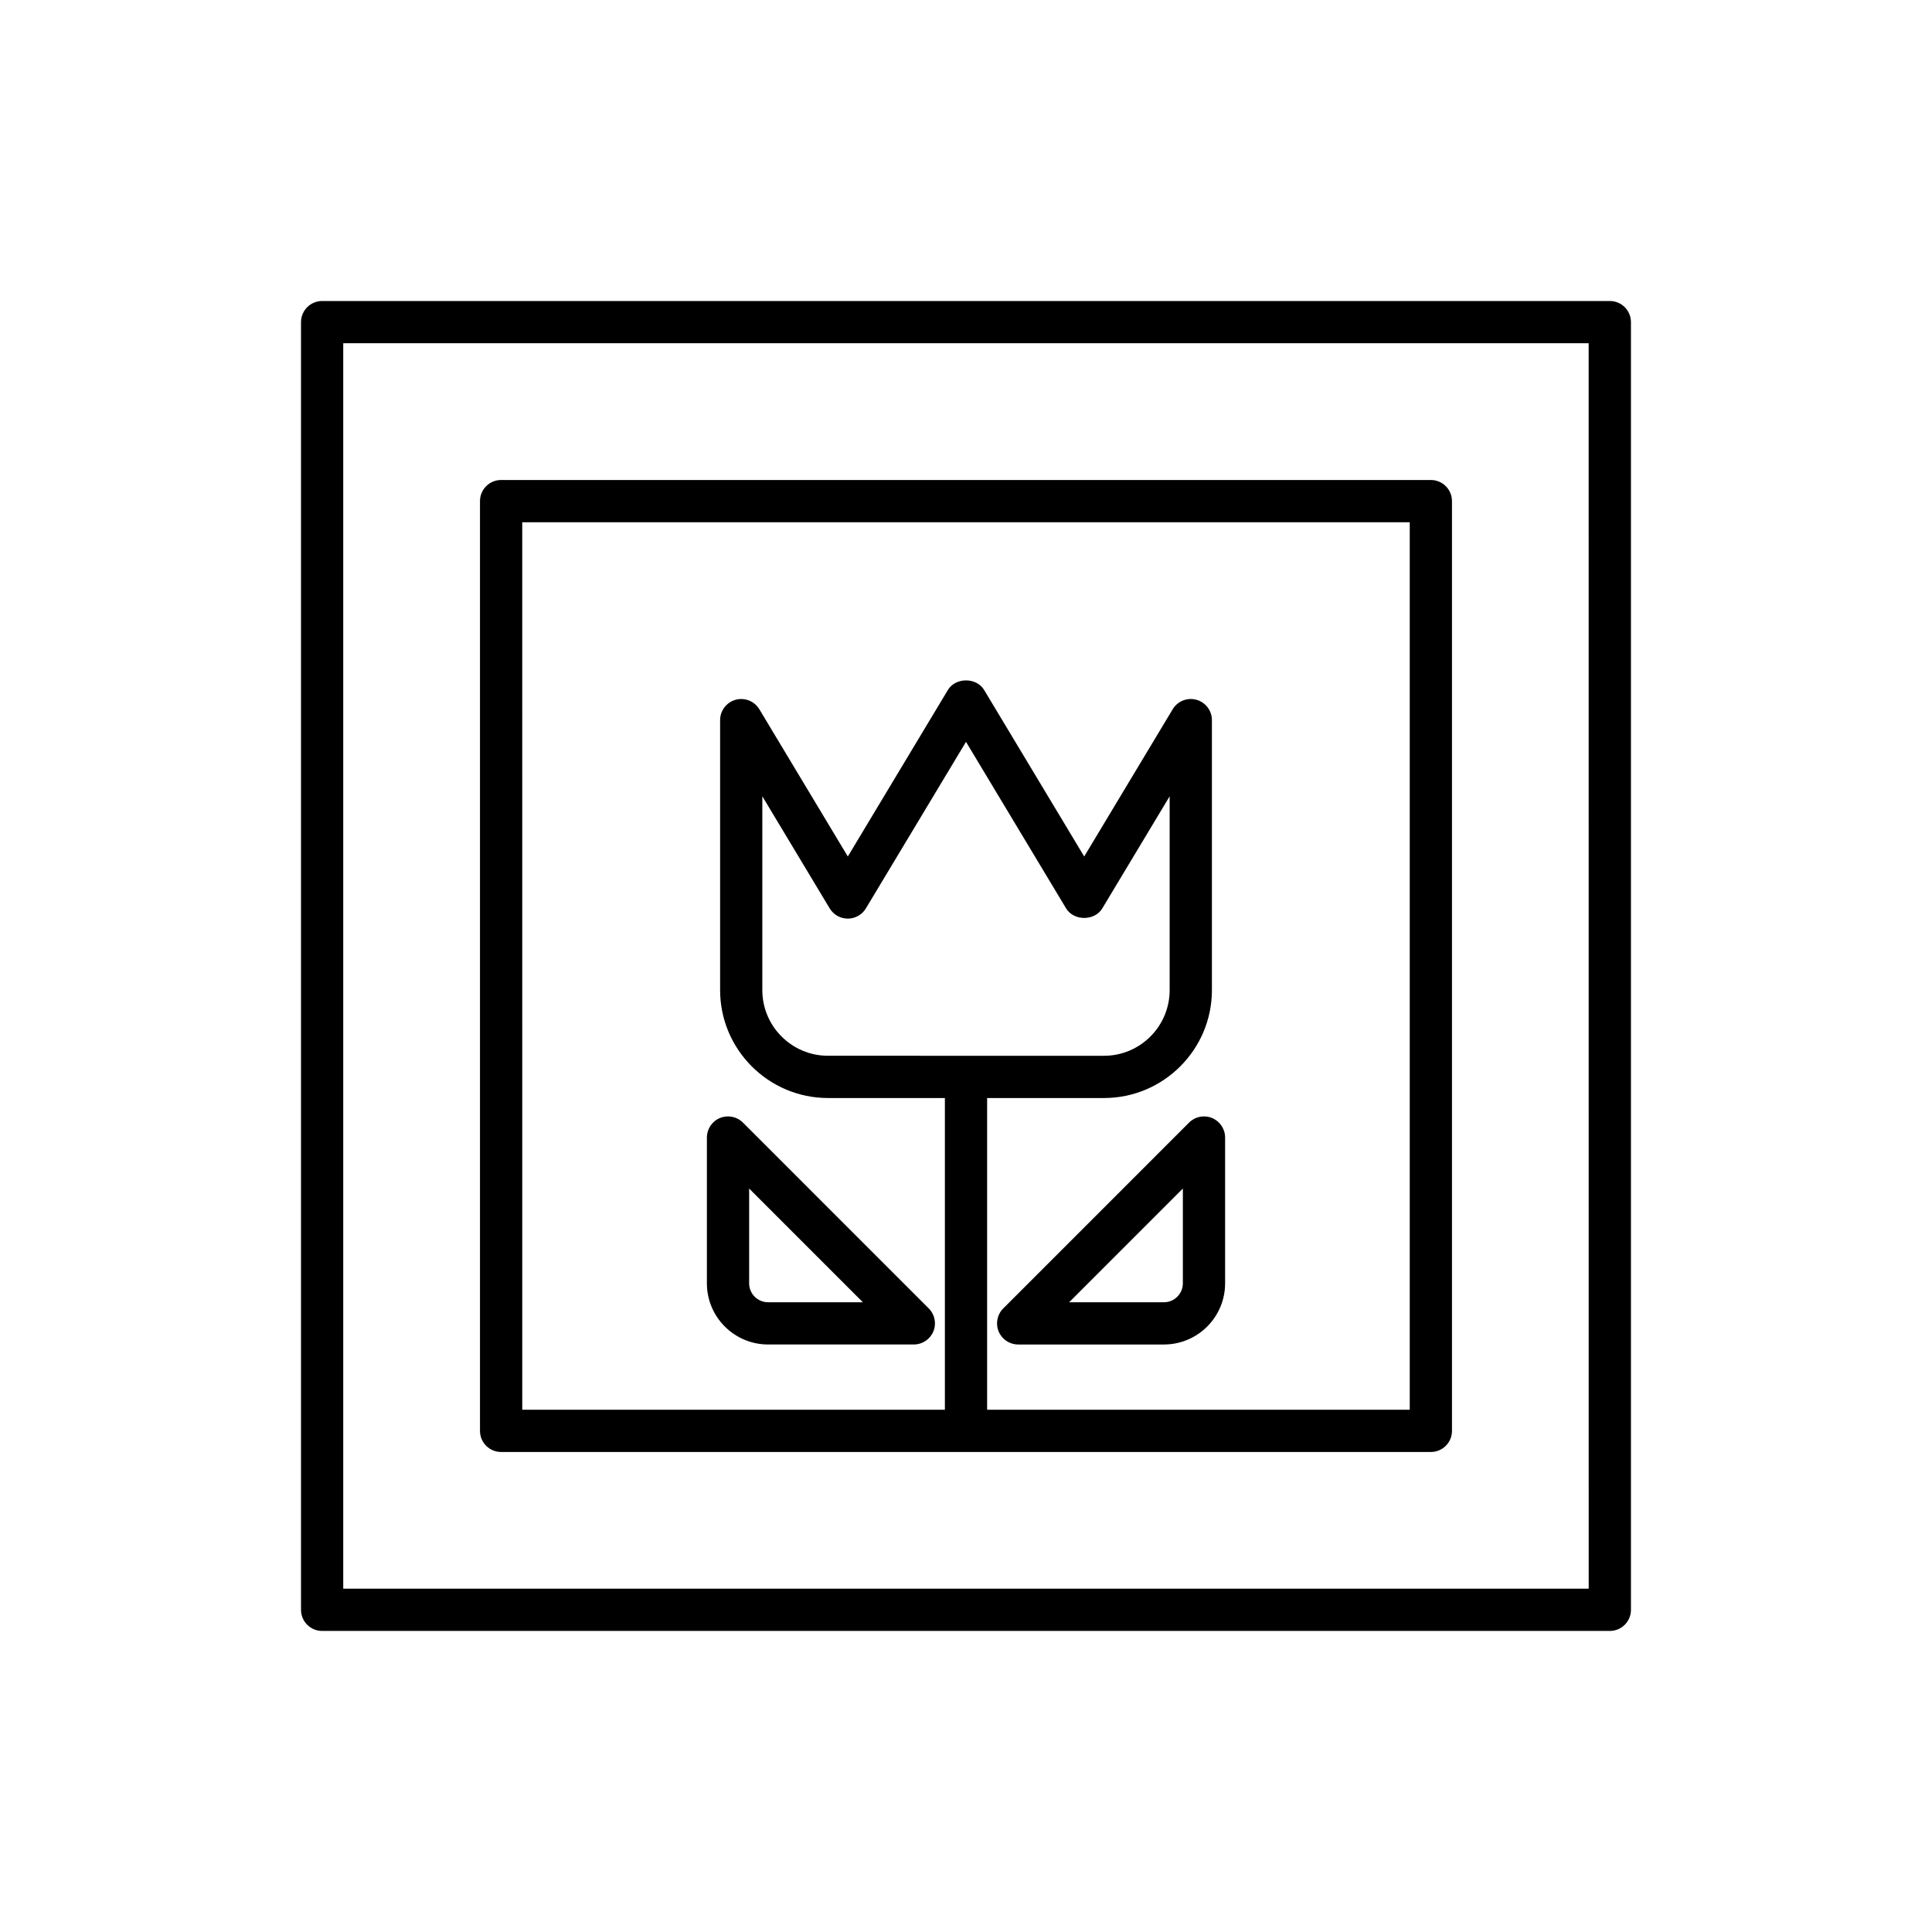
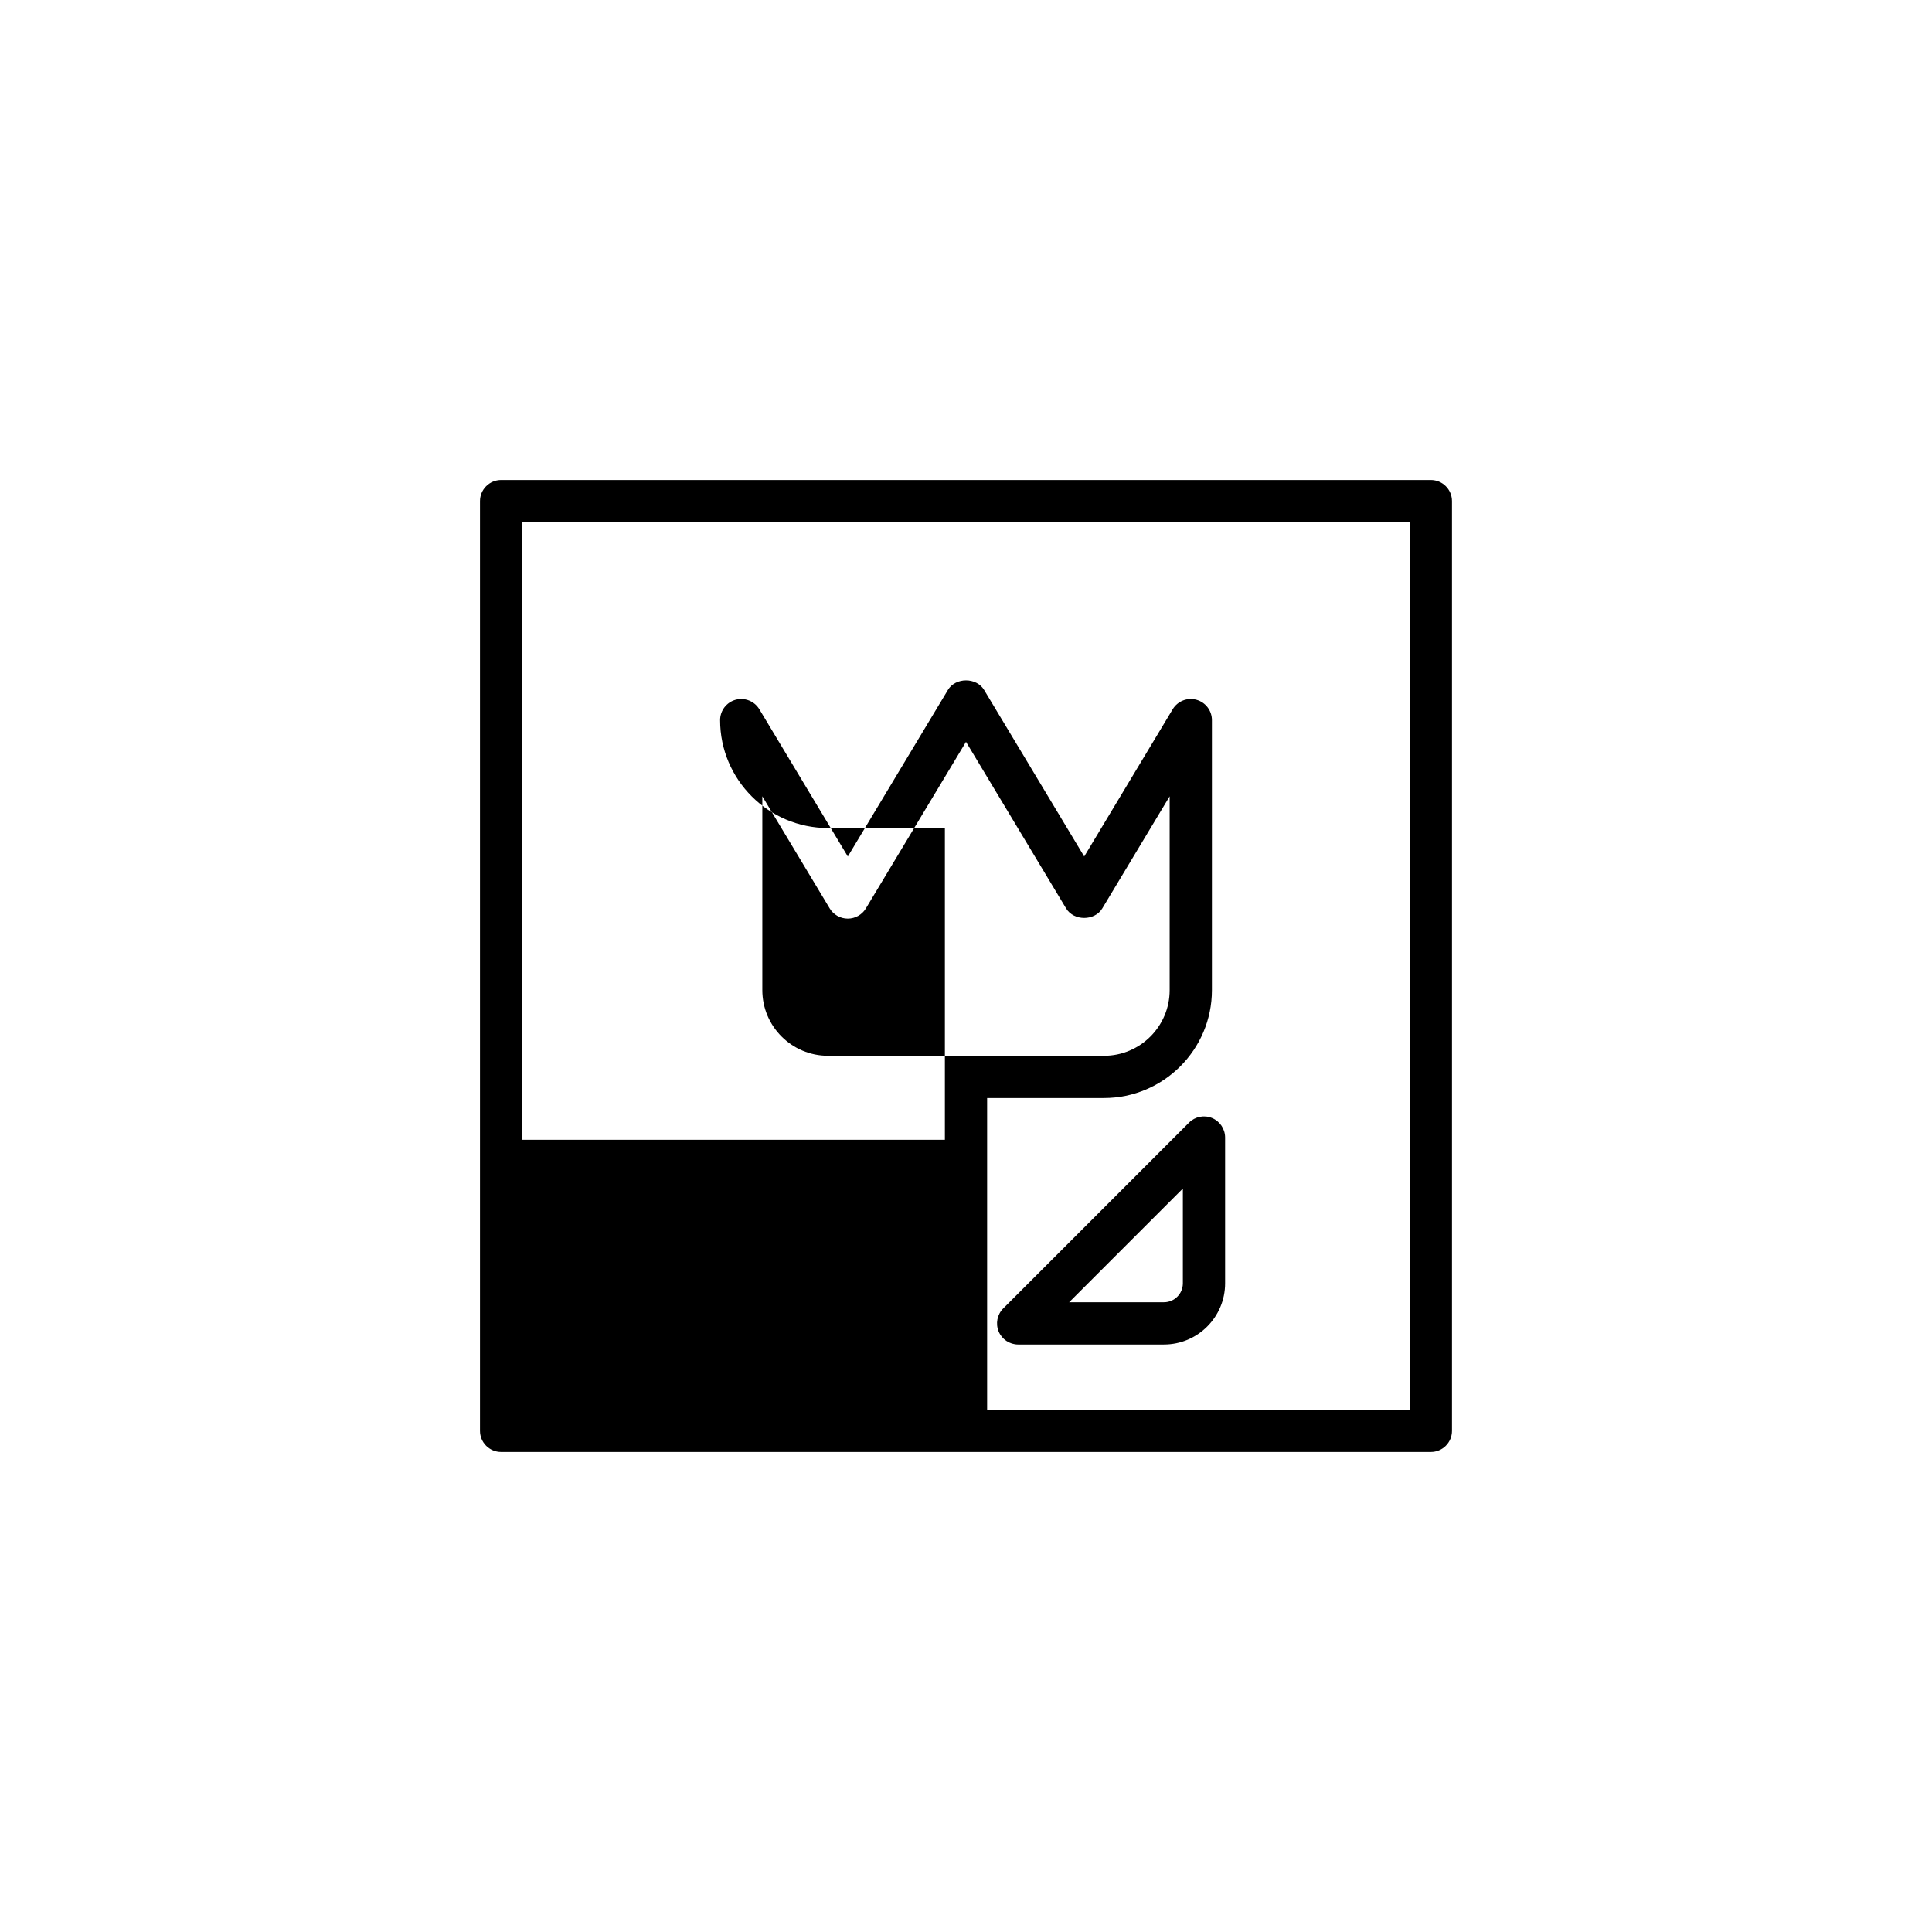
<svg xmlns="http://www.w3.org/2000/svg" fill="#000000" width="800px" height="800px" version="1.1" viewBox="144 144 512 512">
  <g>
-     <path d="m570.62 223.77h-341.25c-3.094 0-5.598 2.504-5.598 5.598v341.25c0 3.094 2.504 5.598 5.598 5.598h341.25c3.094 0 5.598-2.504 5.598-5.598v-341.25c0-3.094-2.504-5.598-5.598-5.598zm-5.598 341.25h-330.06v-330.06h330.05z" />
-     <path d="m276.8 528.79h246.39c3.094 0 5.598-2.504 5.598-5.598v-246.39c0-3.094-2.504-5.598-5.598-5.598h-246.39c-3.094 0-5.598 2.504-5.598 5.598v246.39c0 3.094 2.504 5.598 5.598 5.598zm5.598-246.39h235.2v235.2h-112v-82.613h30.973c15.766 0 28.598-12.832 28.598-28.598v-71.547c0-2.516-1.68-4.723-4.102-5.394-2.434-0.668-4.996 0.355-6.297 2.516l-23.445 39.016-26.523-44.133c-2.023-3.379-7.578-3.379-9.598 0l-26.523 44.133-23.445-39.016c-1.301-2.16-3.863-3.176-6.297-2.516-2.422 0.672-4.102 2.883-4.102 5.394v71.547c0 15.766 12.832 28.598 28.598 28.598h30.969v82.613h-112zm81.027 141.39c-9.594 0-17.402-7.805-17.402-17.402v-51.363l17.848 29.699c1.012 1.688 2.836 2.719 4.801 2.719 1.961 0 3.789-1.027 4.801-2.719l26.527-44.129 26.523 44.133c2.023 3.379 7.578 3.379 9.598 0l17.848-29.699v51.363c0 9.594-7.805 17.402-17.402 17.402z" />
+     <path d="m276.8 528.79h246.39c3.094 0 5.598-2.504 5.598-5.598v-246.39c0-3.094-2.504-5.598-5.598-5.598h-246.39c-3.094 0-5.598 2.504-5.598 5.598v246.39c0 3.094 2.504 5.598 5.598 5.598zm5.598-246.39h235.2v235.2h-112v-82.613h30.973c15.766 0 28.598-12.832 28.598-28.598v-71.547c0-2.516-1.68-4.723-4.102-5.394-2.434-0.668-4.996 0.355-6.297 2.516l-23.445 39.016-26.523-44.133c-2.023-3.379-7.578-3.379-9.598 0l-26.523 44.133-23.445-39.016c-1.301-2.16-3.863-3.176-6.297-2.516-2.422 0.672-4.102 2.883-4.102 5.394c0 15.766 12.832 28.598 28.598 28.598h30.969v82.613h-112zm81.027 141.39c-9.594 0-17.402-7.805-17.402-17.402v-51.363l17.848 29.699c1.012 1.688 2.836 2.719 4.801 2.719 1.961 0 3.789-1.027 4.801-2.719l26.527-44.129 26.523 44.133c2.023 3.379 7.578 3.379 9.598 0l17.848-29.699v51.363c0 9.594-7.805 17.402-17.402 17.402z" />
    <path d="m459.11 441.5-49.242 49.25c-1.602 1.602-2.082 4.008-1.215 6.102 0.863 2.094 2.91 3.453 5.172 3.453h38.633c8.938 0 16.207-7.269 16.207-16.207v-38.637c0-2.262-1.367-4.309-3.453-5.172-2.094-0.875-4.5-0.391-6.102 1.211zm-1.641 42.598c0 2.766-2.246 5.012-5.012 5.012h-25.121l30.133-30.137z" />
-     <path d="m340.89 441.5c-1.602-1.602-4-2.082-6.102-1.215-2.09 0.863-3.453 2.91-3.453 5.172v38.637c0 8.938 7.269 16.207 16.207 16.207h38.633c2.262 0 4.309-1.359 5.172-3.453 0.871-2.094 0.387-4.5-1.215-6.102zm6.652 47.609c-2.766 0-5.012-2.246-5.012-5.012v-25.125l30.133 30.137z" />
  </g>
</svg>